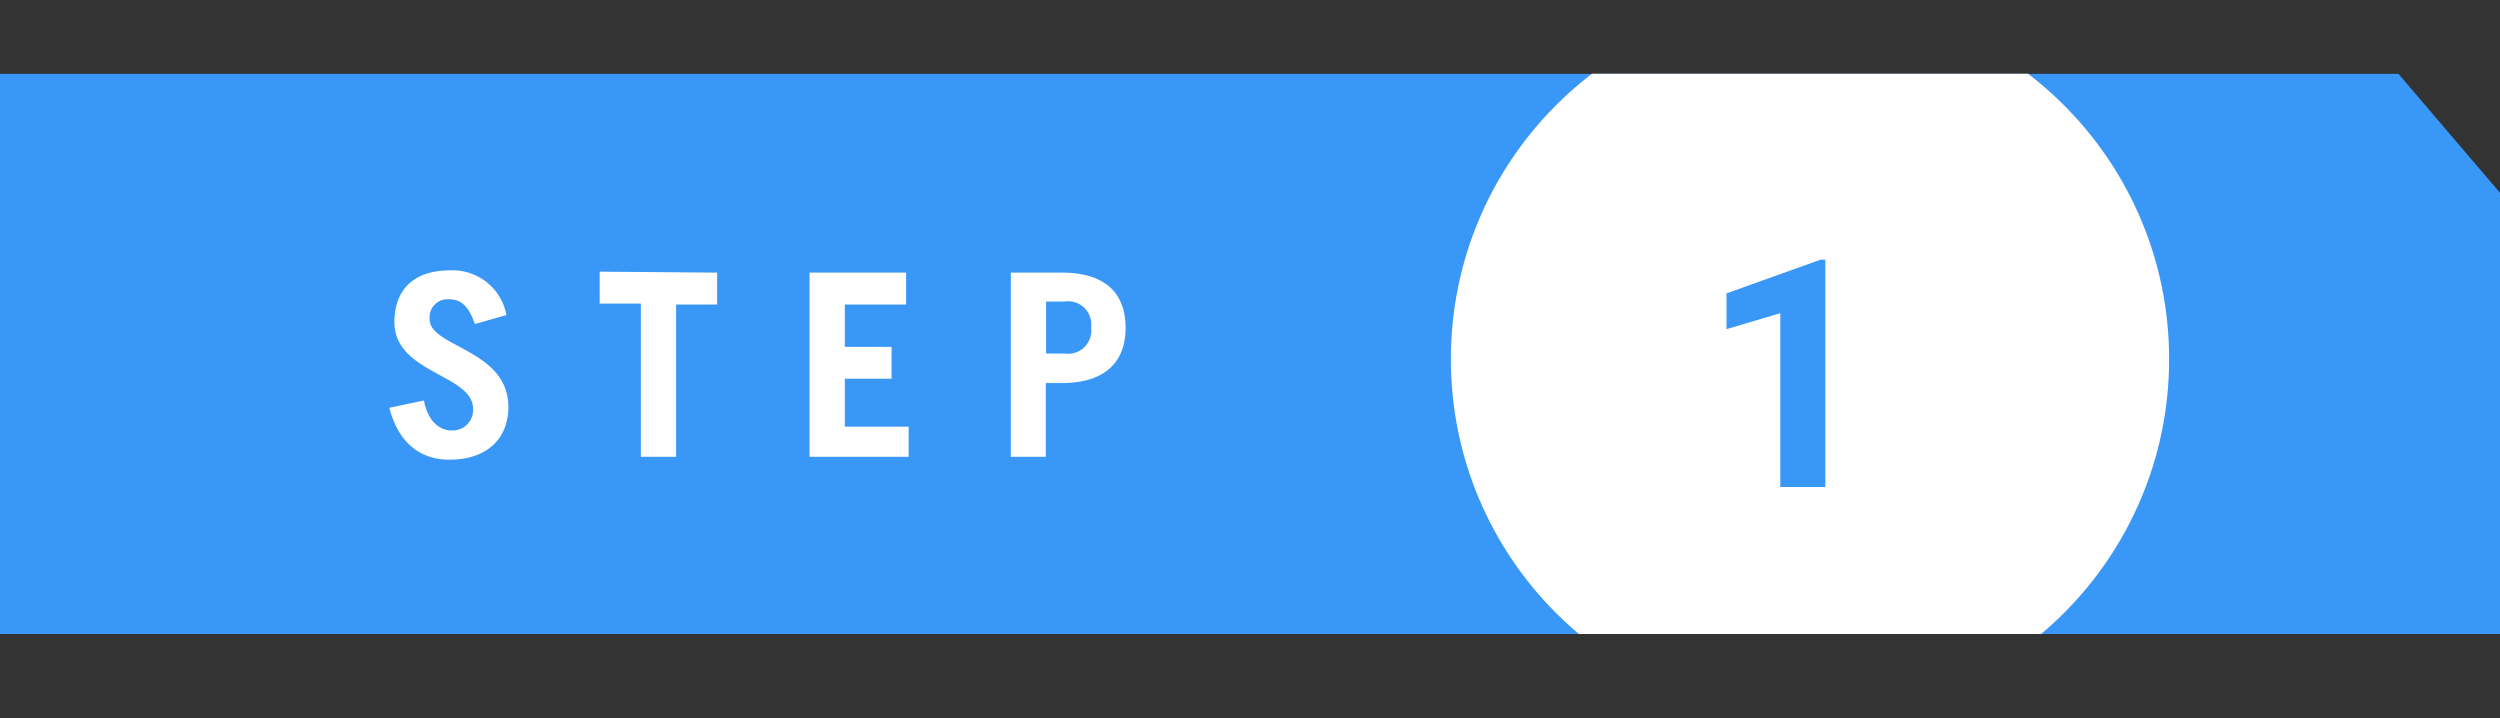
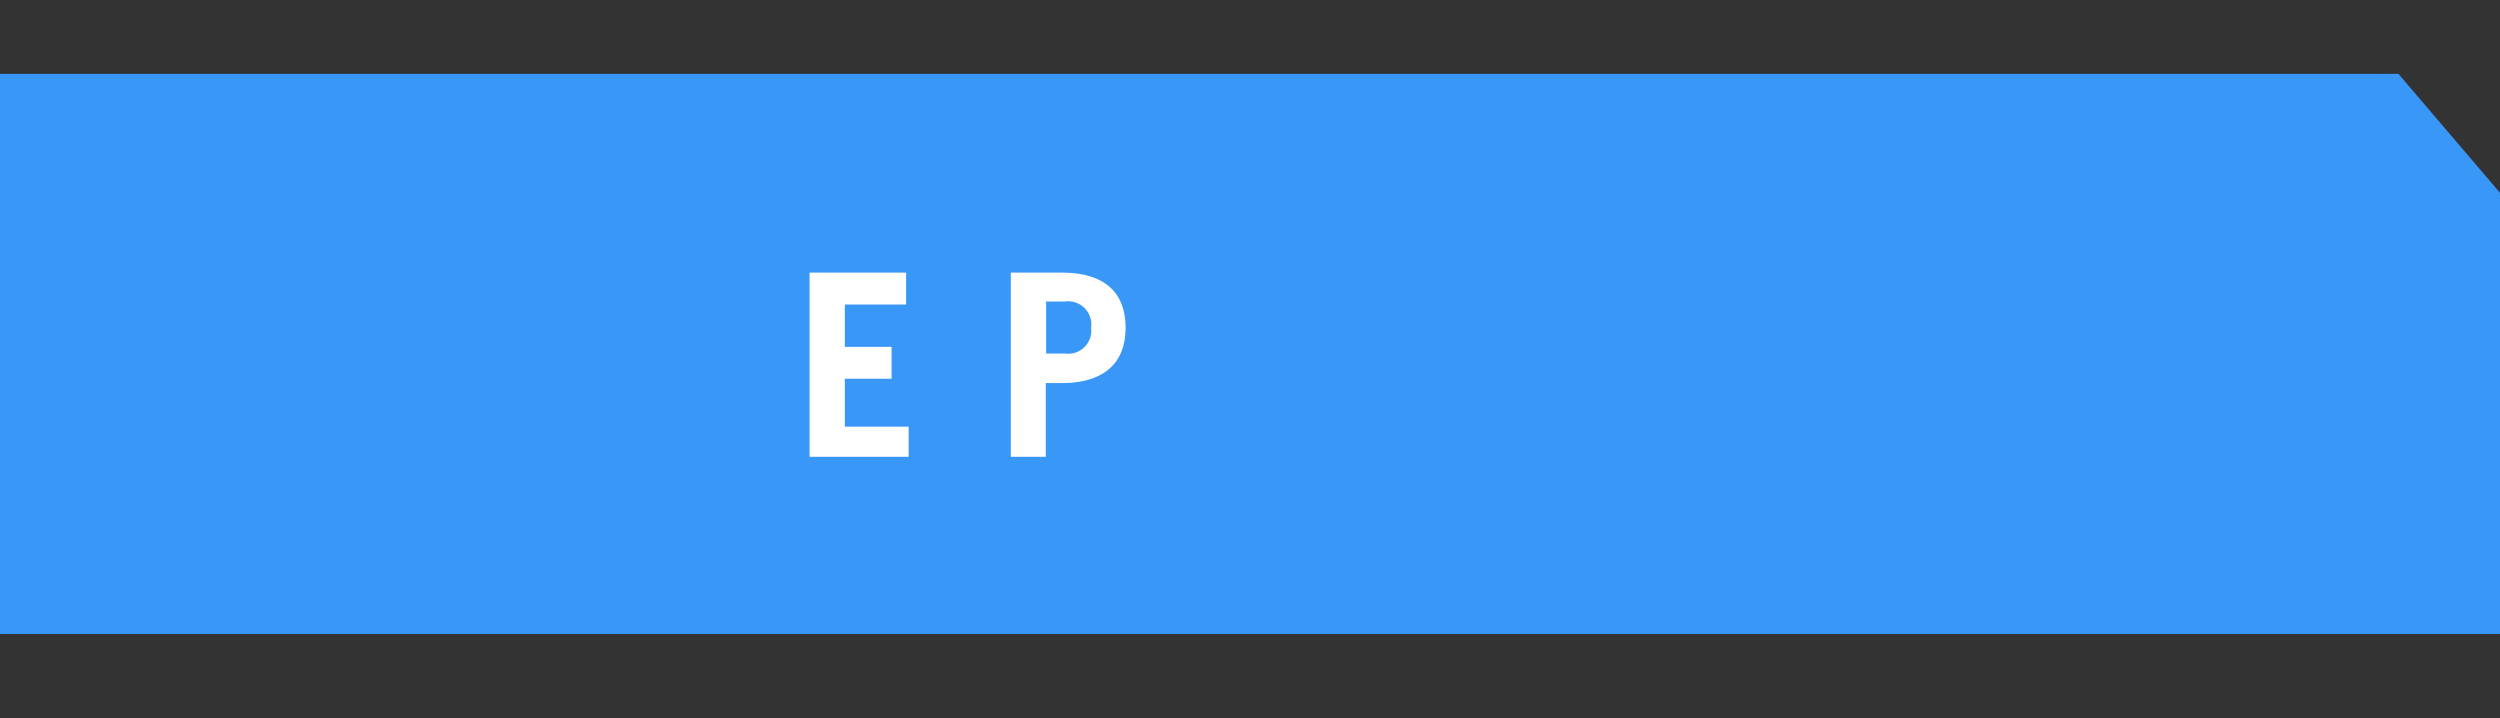
<svg xmlns="http://www.w3.org/2000/svg" viewBox="0 0 156.63 45">
  <rect x="0" y="0" width="156.63" height="45" fill="#333333" stroke="none" />
  <defs>
    <style>.cls-1{fill:none;}.cls-2{fill:#3897f7;}.cls-3{fill:#fff;}.cls-4{clip-path:url(#clip-path);}</style>
    <clipPath id="clip-path" transform="translate(0 4.62)">
-       <polygon class="cls-1" points="150.27 0 142.16 0 115.55 0 110.08 0 78.61 0 78 0 46.53 0 41.05 0 14.45 0 0 0 0 7.46 0 17.55 0 26.32 0 35.1 14.45 35.1 41.05 35.1 46.53 35.1 78 35.1 78.61 35.1 110.08 35.1 115.55 35.1 142.16 35.1 156.63 35.1 156.63 26.32 156.63 17.55 156.63 7.46 150.27 0" />
-     </clipPath>
+       </clipPath>
  </defs>
  <g id="Layer_2" data-name="Layer 2">
    <g id="レイヤー_1" data-name="レイヤー 1">
      <polygon class="cls-2" points="150.27 4.63 142.16 4.63 115.55 4.63 110.08 4.63 78.61 4.63 78 4.63 46.53 4.63 41.05 4.63 14.45 4.63 0 4.63 0 12.08 0 22.17 0 30.95 0 39.72 14.45 39.72 41.05 39.72 46.53 39.72 78 39.72 78.61 39.72 110.08 39.72 115.55 39.72 142.16 39.72 156.63 39.72 156.63 30.95 156.63 22.17 156.63 12.08 150.27 4.63" />
-       <path class="cls-3" d="M29.75,15.68c-.37-1.09-.85-1.55-1.62-1.55a1.13,1.13,0,0,0-1.21,1.26c0,1.75,4.93,1.87,4.93,5.49,0,2-1.36,3.3-3.69,3.3-1.79,0-3.18-1-3.77-3.25l2.17-.46c.26,1.39,1.06,1.88,1.72,1.88A1.29,1.29,0,0,0,29.64,21c0-2.18-4.93-2.21-4.93-5.44,0-2,1.18-3.24,3.47-3.24a3.43,3.43,0,0,1,3.55,2.8Z" transform="translate(0 4.62)" />
-       <path class="cls-3" d="M44.93,12.46v2H42.36V24H40.15v-9.6H37.57v-2Z" transform="translate(0 4.62)" />
      <path class="cls-3" d="M50.72,24V12.46h6.05v2H52.93v2.65h2.93v2H52.93v3h4V24Z" transform="translate(0 4.62)" />
      <path class="cls-3" d="M63.33,24V12.46h3.19c2.72,0,4,1.28,4,3.46s-1.33,3.46-4,3.46h-1V24Zm2.21-6.47h1.18a1.45,1.45,0,0,0,1.64-1.63,1.45,1.45,0,0,0-1.64-1.63H65.54Z" transform="translate(0 4.62)" />
      <g class="cls-4">
-         <circle class="cls-3" cx="113.4" cy="22.5" r="22.5" />
-       </g>
+         </g>
      <path class="cls-2" d="M114.36,25.89h-2.82V15l-3.37,1V13.76l5.89-2.11h.3Z" transform="translate(0 4.62)" />
    </g>
  </g>
</svg>